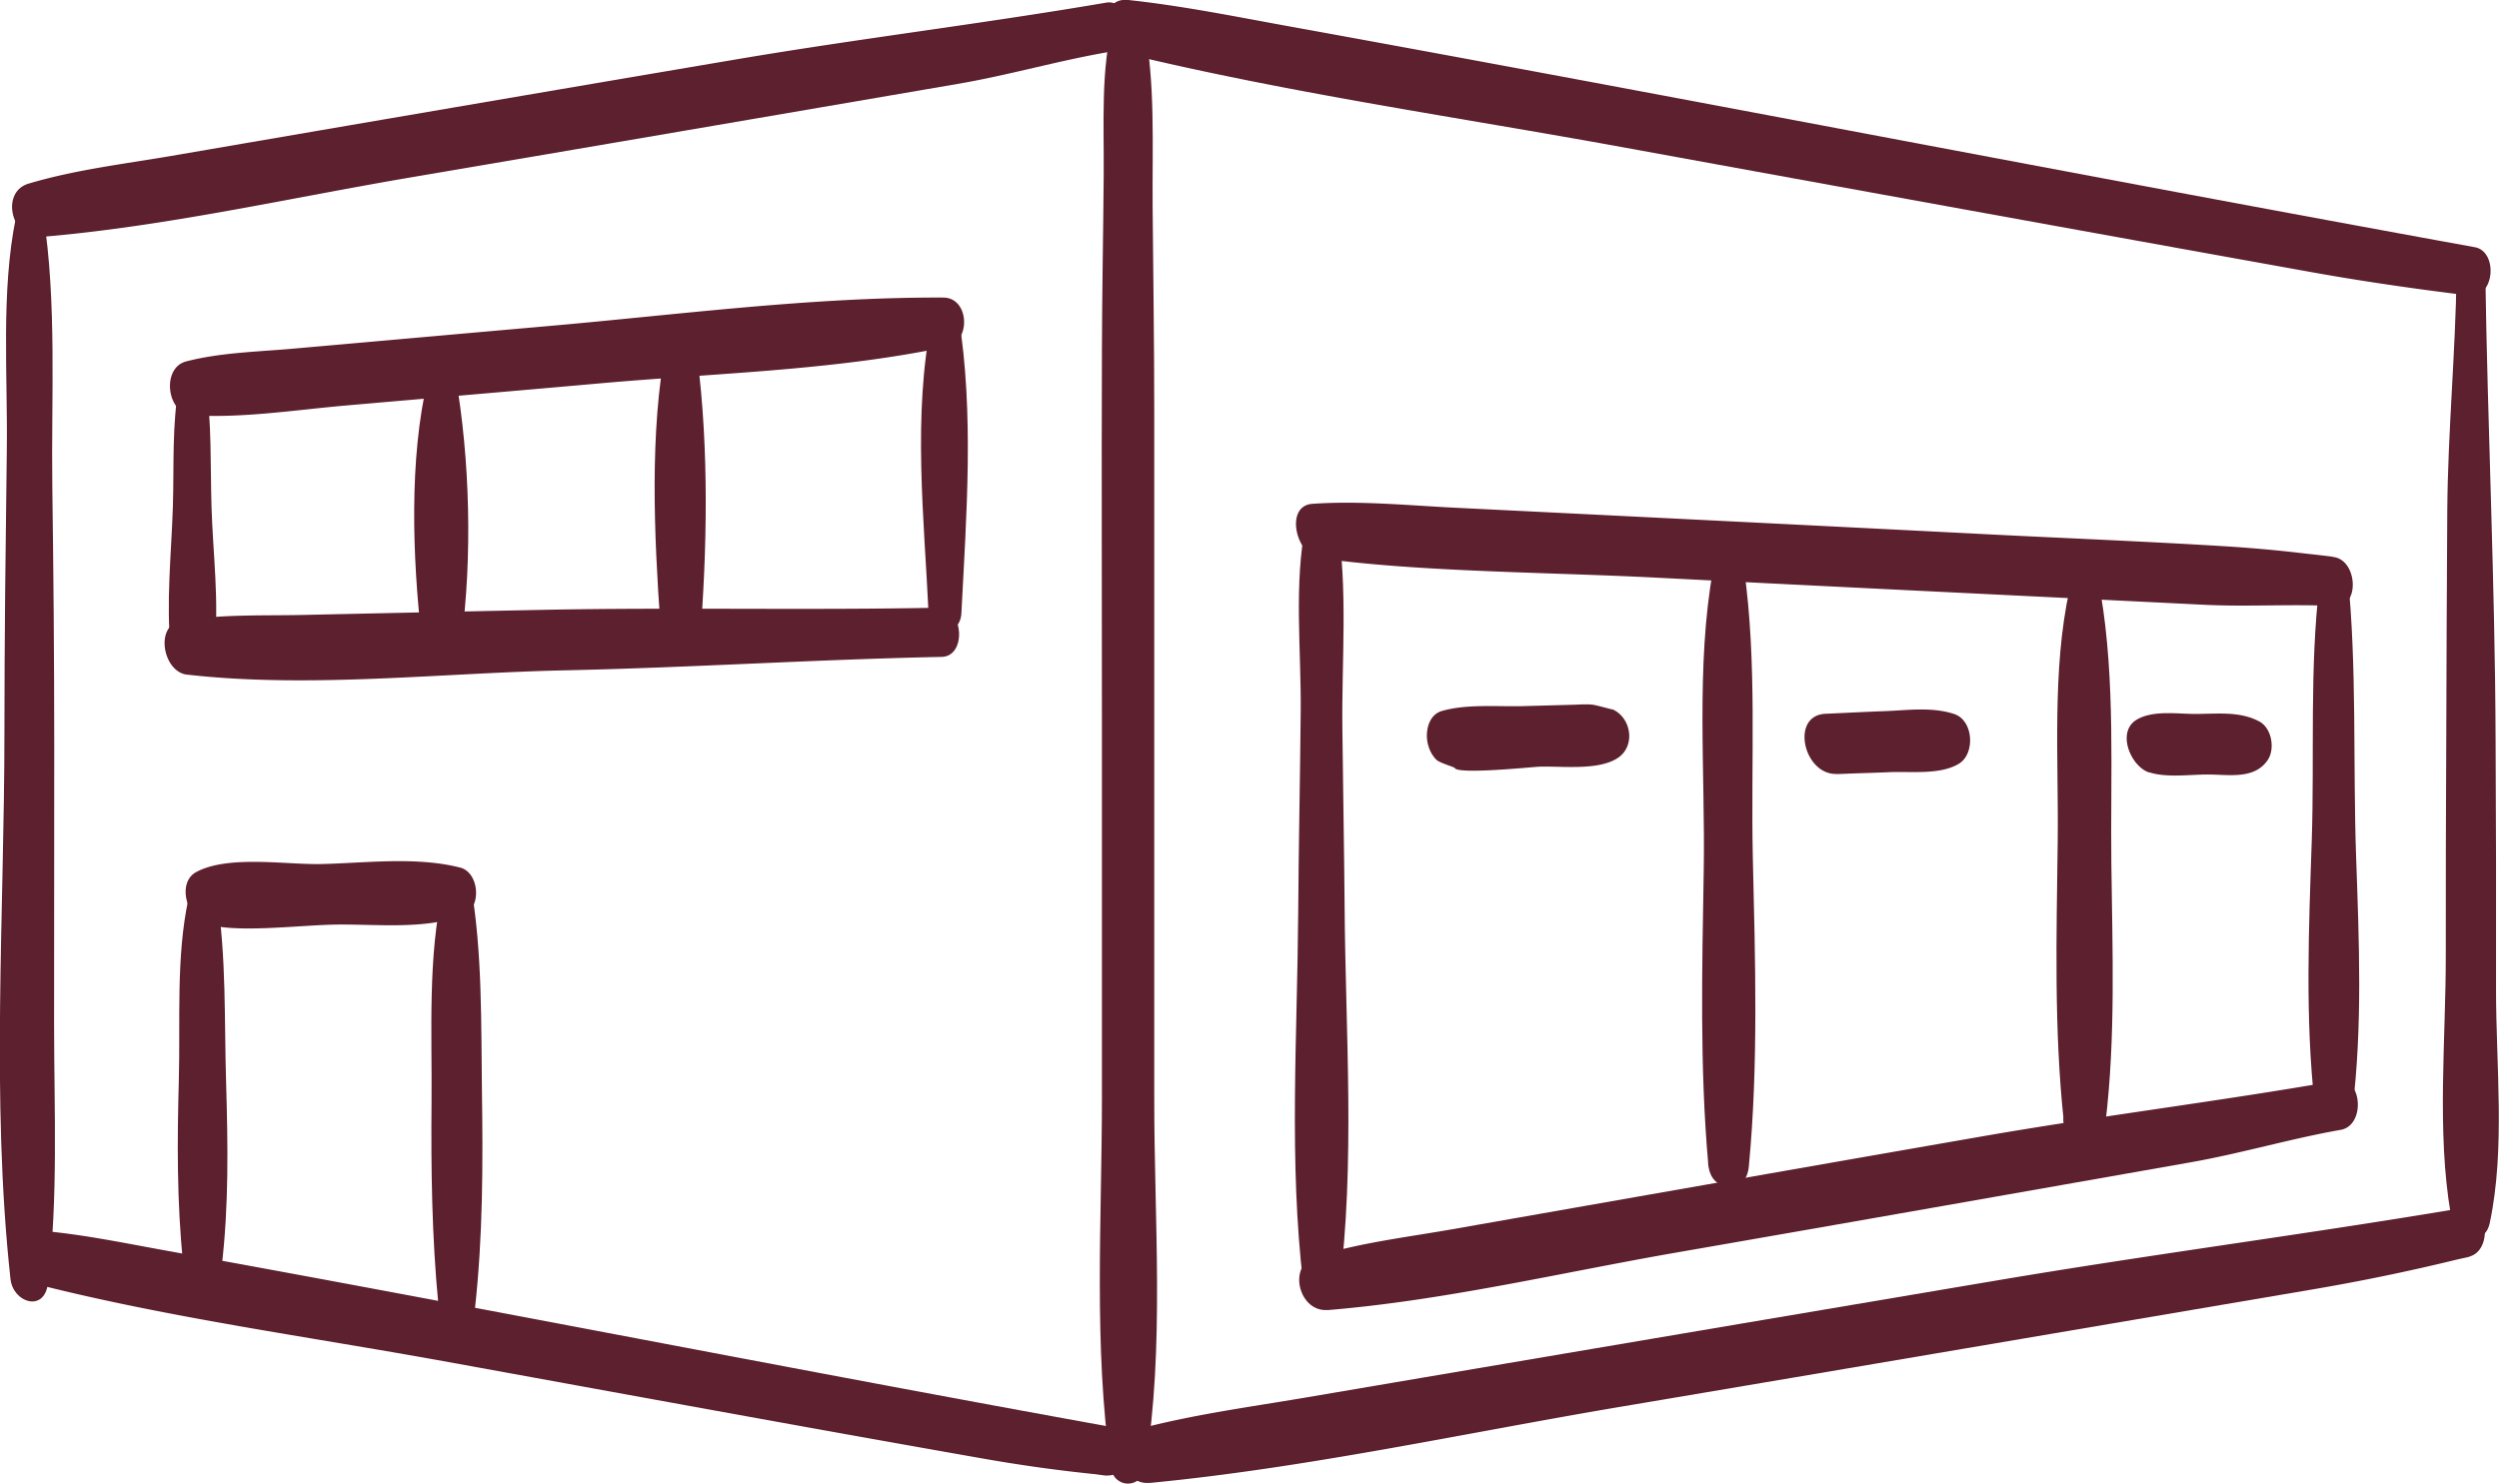
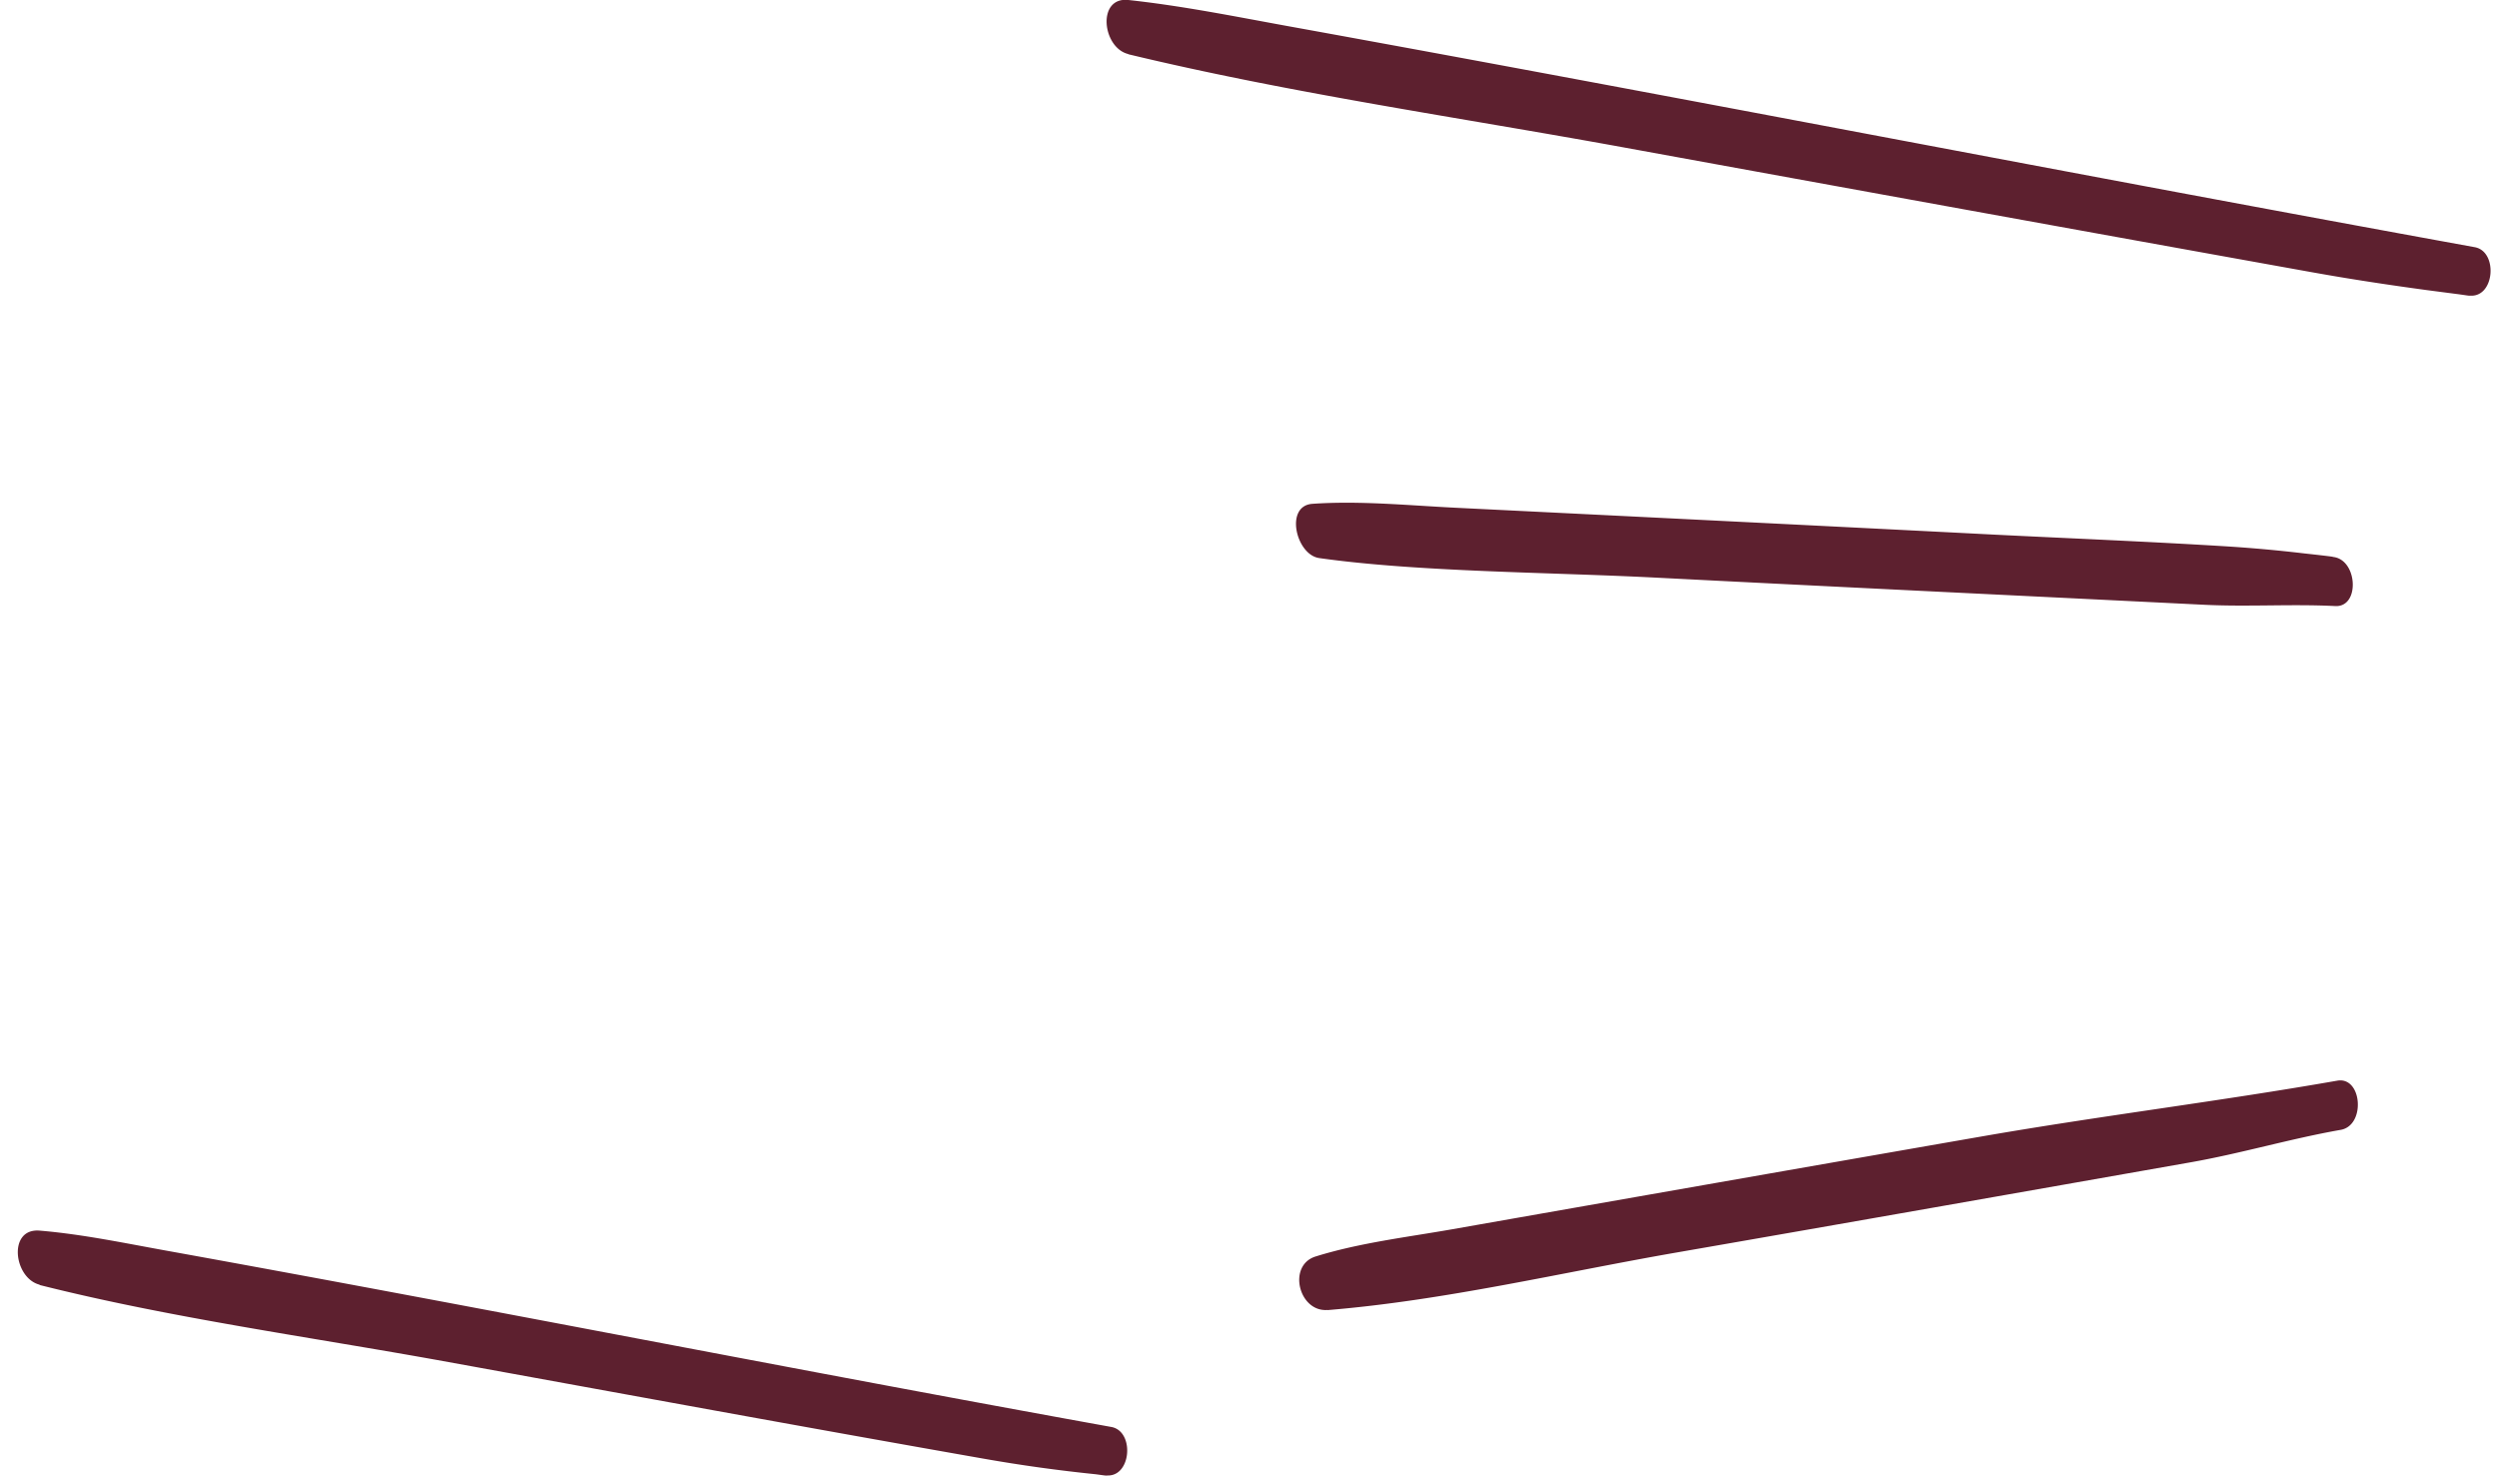
<svg xmlns="http://www.w3.org/2000/svg" viewBox="0 0 169.09 100.42" style="fill: #5d202f;">
-   <path d="M1.08 14.7C.05 19.72.53 25.4.46 30.52.38 36.86.3 43.19.3 49.52c0 12.21-.92 24.9.41 37.05.18 1.6 2.29 2.27 2.53.31.71-5.82.42-11.72.42-17.58 0-6.28 0-12.56.01-18.83 0-5.85-.05-11.69-.13-17.54-.08-6.07.32-12.46-.62-18.46-.2-1.3-1.64-.81-1.85.22ZM75.34 1.35c-.88 3.37-.63 7.03-.66 10.49-.03 3.91-.11 7.83-.12 11.74-.03 8.56 0 17.12 0 25.68v24.97c0 8.32-.58 16.84.6 25.08.21 1.47 2.1 1.47 2.33.01 1.33-8.14.6-16.76.61-25v-46.4c0-4.66-.07-9.31-.11-13.97-.03-4.1.2-8.34-.6-12.38-.24-1.21-1.71-1.68-2.08-.23ZM166.22 18.5c-.07 5.36-.59 10.69-.63 16.07s-.05 10.57-.07 15.85c-.02 4.72-.04 9.45-.03 14.17.01 5.73-.63 11.98.34 17.61.23 1.31 2.25 2.41 2.64.55 1.06-5.02.41-10.69.42-15.82.01-5.59 0-11.17-.03-16.75-.03-10.67-.55-21.31-.7-31.96-.02-1.72-1.94-1.2-1.96.28ZM88.36 35.44c-.83 4.05-.31 8.56-.35 12.69-.04 4.57-.14 9.13-.17 13.69-.06 8.34-.64 16.75.34 25.06.18 1.49 2.18 2.35 2.43.39 1.1-8.57.43-17.32.37-25.94-.03-3.99-.11-7.97-.15-11.96-.06-4.62.39-9.47-.35-14.04-.26-1.61-1.82-1.35-2.12.11ZM156.95 39.48c-.69 5.74-.34 11.64-.53 17.41-.2 5.96-.46 12.05.21 17.98.18 1.6 2.28 2.27 2.53.31.71-5.67.46-11.52.26-17.22-.22-6.33.07-12.74-.57-19.05-.16-1.61-1.77-.47-1.9.56ZM115.92 38.52c-1.19 6.54-.53 13.74-.64 20.37s-.28 13.34.31 19.94c.19 2.17 2.98 1.82 2.73-.34l-.11-.96c-.18-1.53-2.22-2.32-2.47-.36l-.15 1.2c-.26 2.02 2.53 2.84 2.74.59.66-6.92.43-14.04.27-20.98-.14-6.46.31-13.11-.6-19.52-.22-1.54-1.81-1.41-2.07.06ZM140.03 39.9c-1.2 5.48-.73 11.52-.8 17.1-.08 6.32-.26 12.69.42 18.97l2.79-.44-.11-1.14c-.16-1.63-2.33-2.25-2.55-.3l-.16 1.41c-.23 2.08 2.56 2.8 2.84.51.7-5.81.47-11.74.4-17.59s.29-12.36-.73-18.31c-.21-1.23-1.78-1.67-2.1-.21ZM12.12 26.05c-.49 2.68-.34 5.44-.42 8.16-.1 3.27-.48 6.56-.14 9.82.23 2.26 3.39 1.69 2.89-.6l-.24-1.11c-.25-1.16-1.94-1.65-2.33-.29l-.31 1.06c.98.28 1.96.56 2.93.83.35-3.18-.1-6.5-.19-9.68-.08-2.79.02-5.6-.38-8.37-.18-1.25-1.62-.86-1.81.18ZM28.94 25.72c-1.27 5.33-1.03 12.04-.41 17.48.24 2.13 3 1.84 2.68-.28l-.18-1.2c-.22-1.44-2.03-1.49-2.3-.05l-.2 1.07 2.68.63c.76-5.62.59-12.32-.39-17.9-.24-1.34-1.64-.77-1.88.25ZM45.08 23.34c-1.14 5.87-.82 12.9-.4 18.86.15 2.19 2.96 1.81 2.75-.38-.05-.61-.12-1.23-.21-1.84-.18-1.47-2.12-1.47-2.33-.01-.1.59-.17 1.17-.23 1.76-.22 2.04 2.62 2.83 2.78.56.45-6.19.5-13.12-.42-19.27-.21-1.41-1.74-.7-1.94.32ZM63.07 21.57c-1.35 6.5-.53 13.57-.23 20.15.08 1.66 2.13 1.33 2.21-.2.34-6.65.87-13.51-.19-20.12-.2-1.24-1.58-.87-1.8.17ZM12.75 60.84c-.85 3.92-.54 8.29-.65 12.29s-.14 8.23.29 12.35c.22 2.09 2.84 1.89 2.63-.21l-.16-1.55c-.19-1.86-2.16-1.12-2.34.35l-.12.96 2.6.69c.49-4.13.42-8.28.3-12.43-.13-4.2.03-8.57-.64-12.72-.22-1.37-1.68-.74-1.9.27ZM29.99 60.14c-1.06 4.56-.75 9.73-.79 14.4s.02 9.12.46 13.73c.15 1.55 2.26 2.3 2.47.36.55-4.96.55-9.83.48-14.82-.06-4.6.03-9.36-.75-13.9-.23-1.33-1.63-.78-1.86.23Z" />
  <path d="M2.68 86.97c8.84 2.23 18.25 3.51 27.3 5.15 12.16 2.21 24.32 4.45 36.49 6.59a105.222 105.222 0 0 0 7.67 1.07c.23.03 1.2.17.59.06 1.81.33 2.1-2.96.47-3.26-21.35-3.86-42.66-8.09-64.03-11.95-2.82-.51-5.63-1.1-8.49-1.34-2.17-.18-1.75 3.22 0 3.66ZM76.34 3.67c11 2.65 22.3 4.26 33.43 6.29 15.56 2.84 31.12 5.67 46.69 8.47 2.56.46 5.13.85 7.71 1.2l2.07.27c.26.03 1.28.19.74.09 1.81.33 2.1-2.96.47-3.26C140.66 11.86 113.9 6.62 87.1 1.76 83.53 1.11 79.97.39 76.35 0c-2.15-.23-1.77 3.24 0 3.66ZM89.25 37.77c6.74.95 15.51.95 22.89 1.33 12.32.63 24.64 1.22 36.96 1.83 2.97.15 5.96-.06 8.92.09 1.7.08 1.5-3.24-.23-3.33.44.02-1.48-.19-1.93-.24-1.78-.21-3.56-.37-5.35-.48-5.22-.32-10.44-.53-15.66-.79-12.15-.62-24.31-1.22-36.46-1.82-3.19-.16-6.4-.48-9.59-.26-1.89.13-1.11 3.45.46 3.67ZM89.82 88.67c7.91-.65 15.82-2.54 23.63-3.9 11.57-2.01 23.13-4.05 34.7-6.09 3.44-.6 6.81-1.61 10.23-2.21 1.7-.3 1.45-3.62-.23-3.33-7.92 1.39-15.96 2.37-23.91 3.75-12 2.09-24 4.2-35.99 6.31-3.07.54-6.24.91-9.23 1.84-1.93.6-1.14 3.78.81 3.62Z" />
-   <path d="M2.74 16.04c8.4-.7 16.79-2.63 25.09-4.04 12.36-2.1 24.72-4.22 37.08-6.34 3.41-.59 6.76-1.57 10.16-2.15 1.71-.29 1.45-3.62-.23-3.33-8.3 1.42-16.71 2.43-25.03 3.84-12.74 2.16-25.47 4.34-38.2 6.53-3.22.55-6.54.94-9.68 1.88-1.94.58-1.13 3.78.81 3.62ZM13.01 28.11c3.47.2 7-.37 10.45-.67 5.74-.5 11.48-.99 17.21-1.5 7.75-.69 15.76-.86 23.39-2.47 1.66-.35 1.54-3.32-.23-3.33-9.07-.04-18.17 1.19-27.2 1.97-5.57.49-11.14.99-16.71 1.48-2.43.22-4.95.26-7.32.87-1.7.44-1.32 3.54.4 3.64ZM12.66 45.66c8.31.94 17.19-.11 25.52-.29 8.51-.18 17.05-.74 25.53-.91 1.72-.03 1.5-3.36-.23-3.33-8.8.18-17.67-.03-26.49.14-5.5.11-10.99.23-16.49.35-2.74.06-5.53-.06-8.25.4-1.81.3-1.22 3.46.4 3.64ZM13.86 62.5c1.95.68 6.13.14 8.7.08 2.79-.06 6.17.38 8.8-.65 1.26-.49 1.07-2.88-.22-3.21-3-.76-6.35-.31-9.42-.24-2.38.05-6.28-.62-8.44.54-1.32.71-.64 3.05.58 3.48ZM98.43 51.98c.22.45 5.25-.07 5.73-.09 1.52-.05 3.96.28 5.29-.58 1.29-.84.91-2.88-.49-3.36.8.28-.89-.23-1.24-.26-.43-.04-.88 0-1.31.01l-3.3.09c-1.77.05-3.84-.16-5.55.33-.9.26-1.13 1.38-.96 2.17.09.42.29.84.6 1.14.21.2 1.2.49 1.23.54ZM124.27 52.39c-1.6.06.67-.02 1.08-.04.84-.03 1.68-.05 2.52-.09 1.44-.06 3.43.2 4.69-.58 1.09-.67.98-2.91-.32-3.35-1.5-.5-3.13-.26-4.69-.2-1.34.05-2.68.12-4.03.18-2.41.11-1.48 4.15.75 4.07ZM145.42 52.27c1.17.38 2.74.15 3.96.15 1.41 0 3.13.35 4.04-.95.54-.76.3-2.19-.55-2.64-1.32-.71-2.86-.51-4.33-.51-1.24 0-2.85-.26-3.95.38-1.41.82-.42 3.17.82 3.58ZM77.77 100.37c10.64-1.02 21.25-3.36 31.78-5.14 15.55-2.62 31.09-5.27 46.63-7.91a140.356 140.356 0 0 0 10.06-2.07c.26-.06 1.27-.27.73-.18 1.71-.29 1.45-3.61-.23-3.33-10.42 1.76-20.94 3.12-31.38 4.88-15.7 2.65-31.39 5.31-47.09 7.98-3.78.64-7.61 1.15-11.31 2.14-1.95.52-1.13 3.81.81 3.62Z" />
</svg>